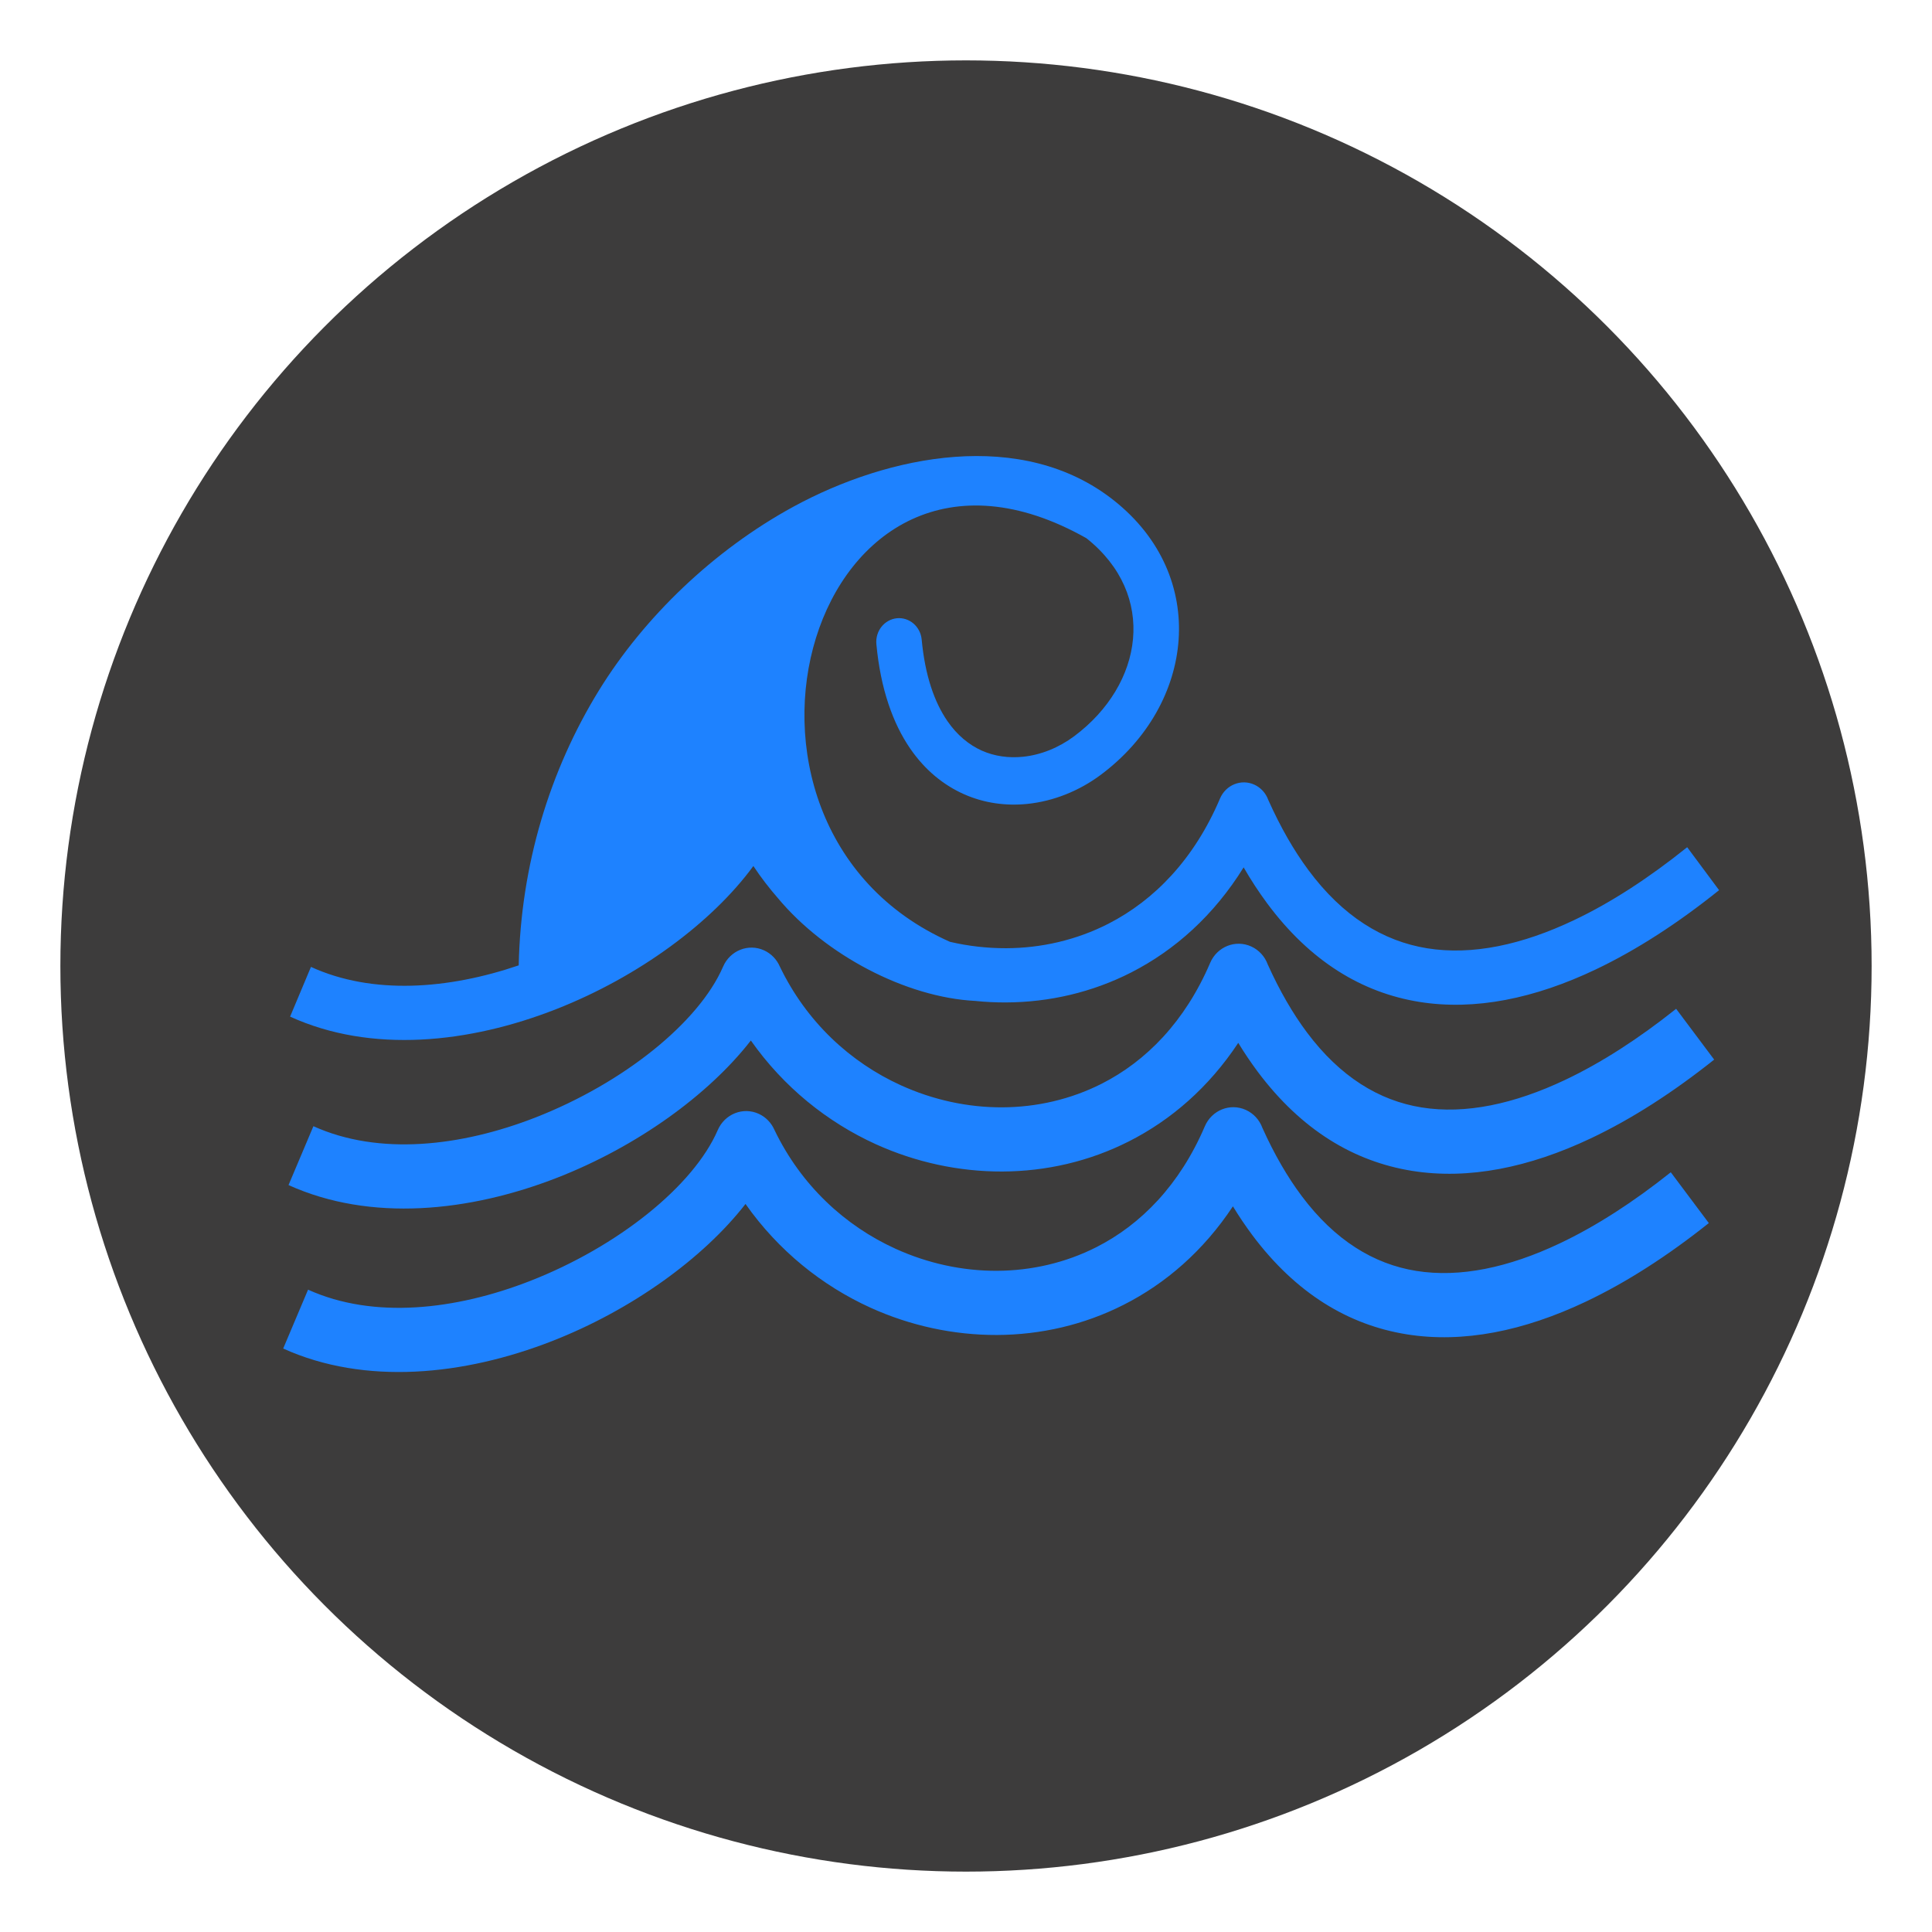
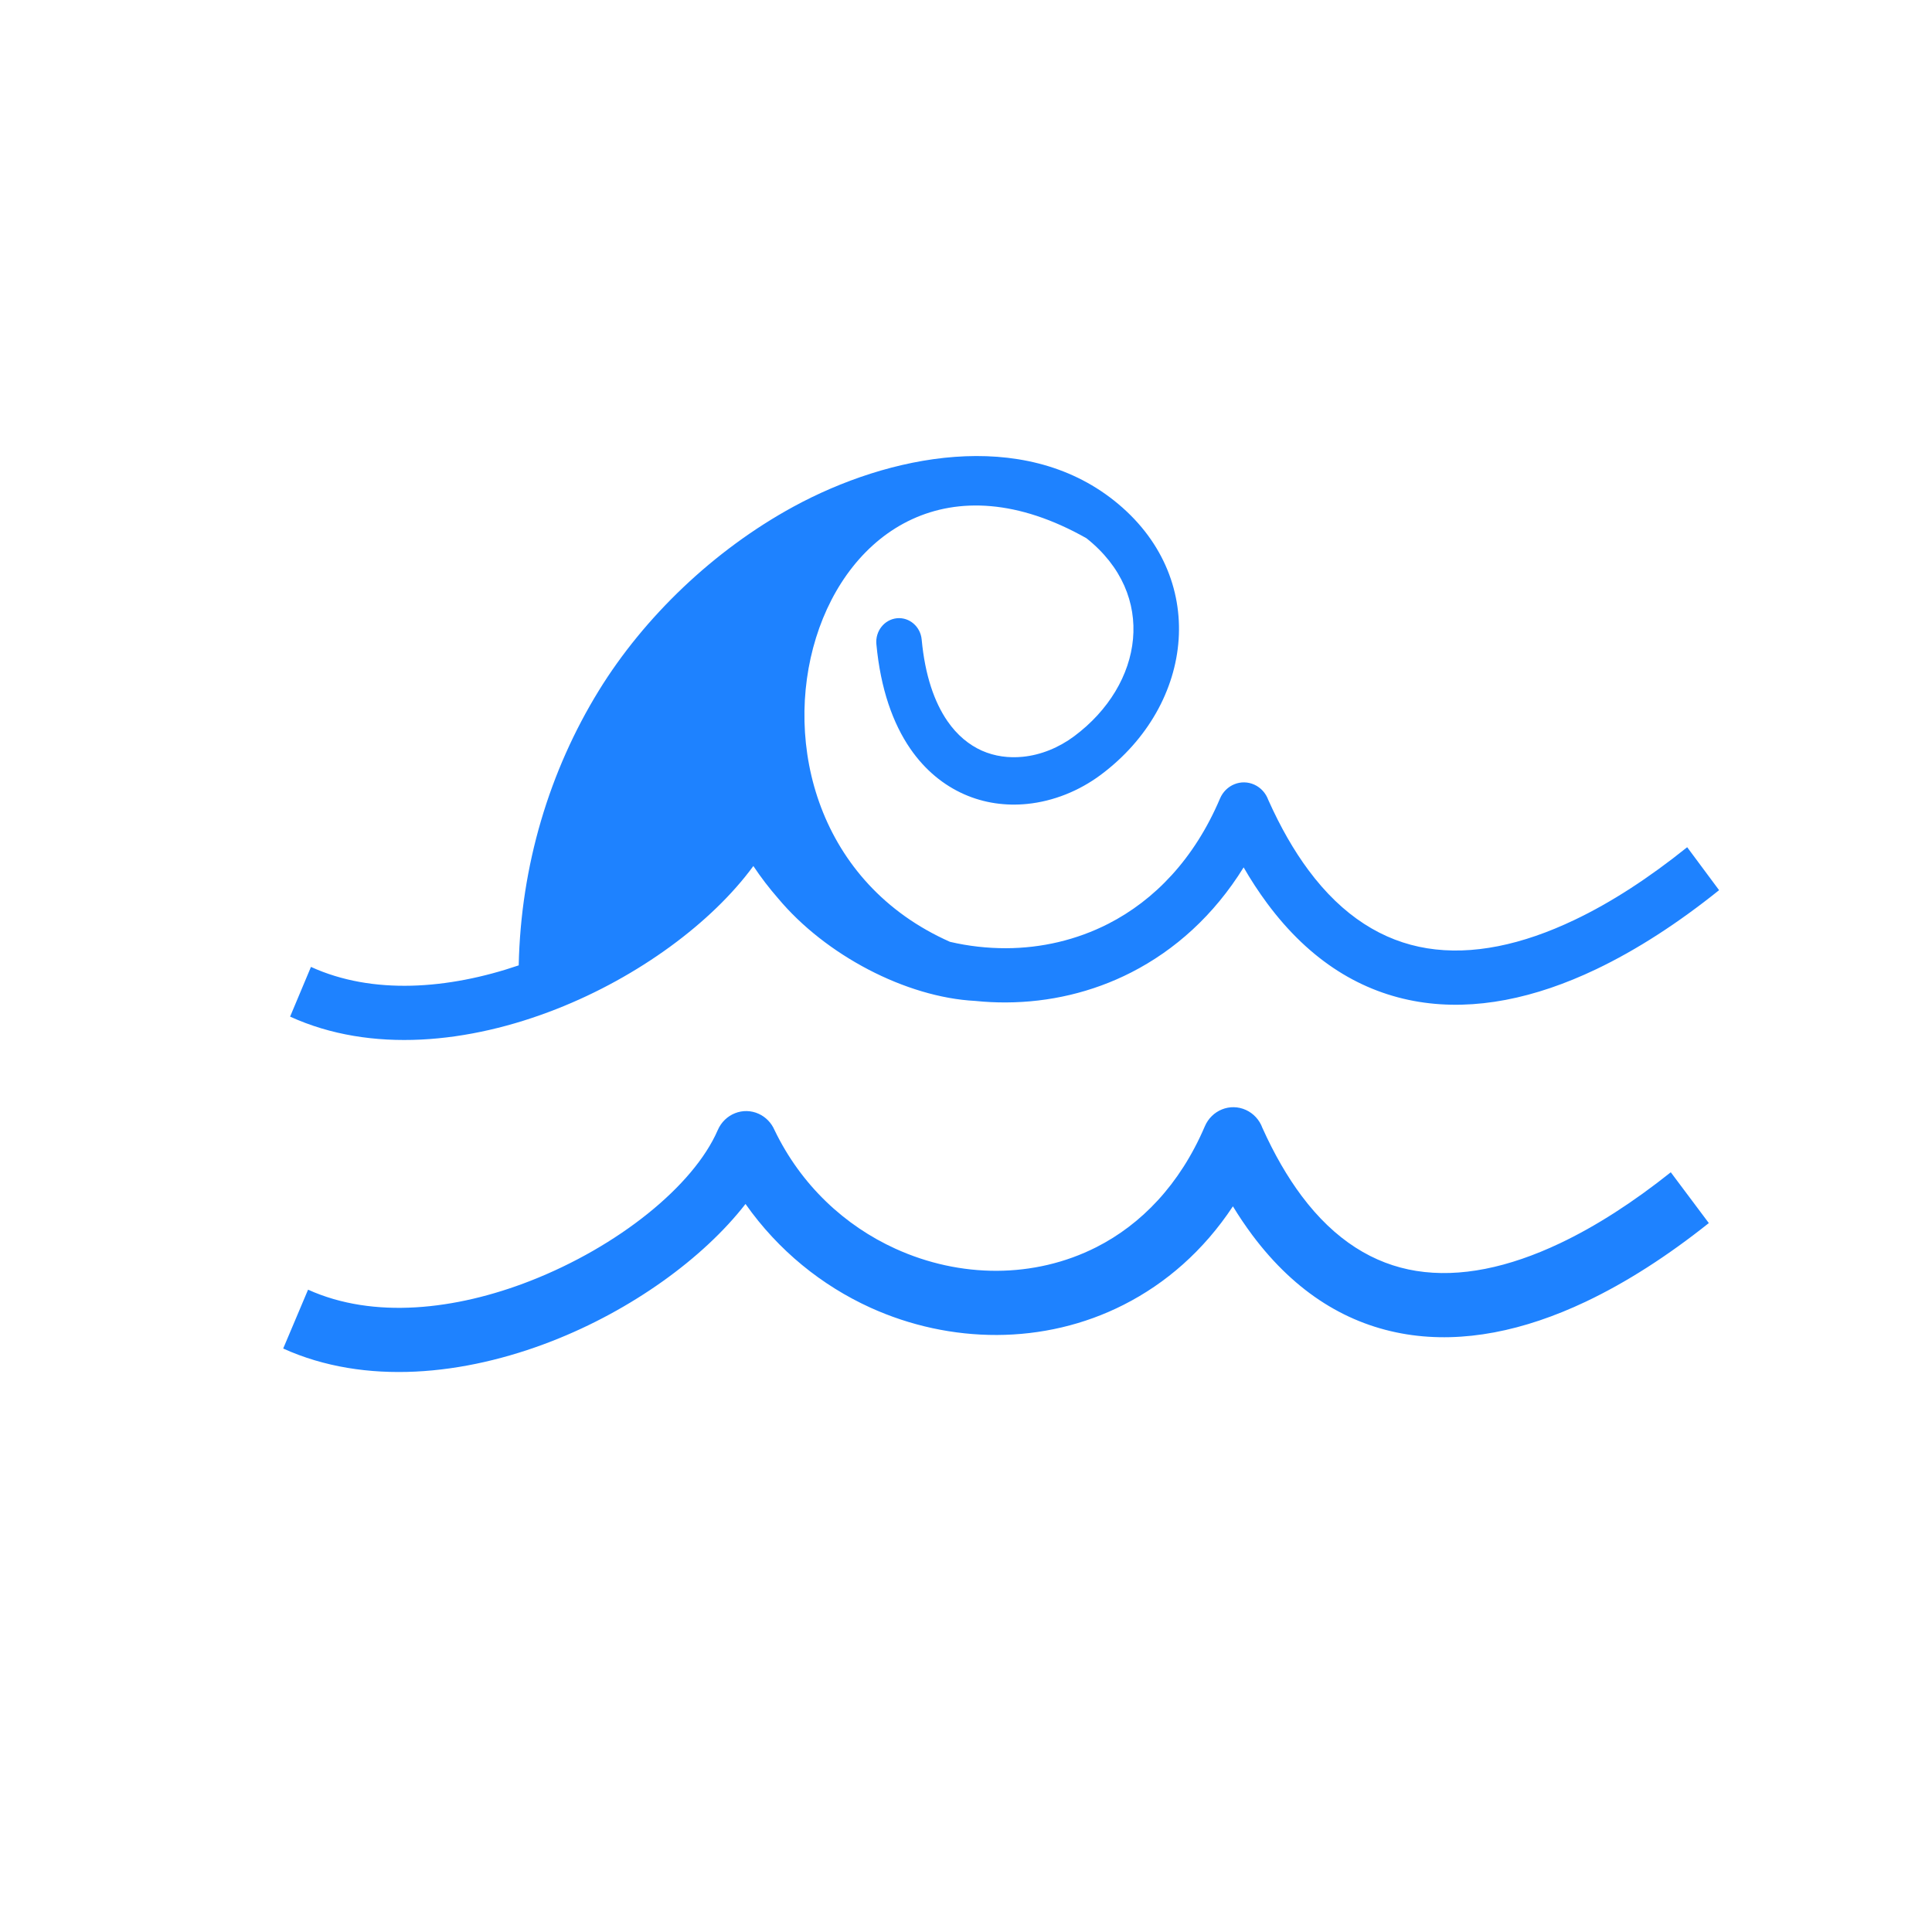
<svg xmlns="http://www.w3.org/2000/svg" enable-background="new 0 0 64 64" viewBox="0 0 64 64">
-   <ellipse style="stroke-width: 0px; stroke: rgb(0, 0, 0); fill:#3d3c3c;" cx="32" cy="32" rx="30" ry="30" />
-   <path d="M 10.382 37.307 C 12.554 38.29 15.273 37.98 17.736 37.019 C 20.652 35.88 23.151 33.872 23.953 32.022 C 24.185 31.485 24.794 31.244 25.314 31.483 C 25.544 31.589 25.729 31.779 25.832 32.016 C 26.717 33.856 28.171 35.191 29.839 35.95 C 30.908 36.437 32.06 36.687 33.203 36.682 C 34.336 36.677 35.465 36.421 36.496 35.899 C 37.973 35.15 39.259 33.834 40.087 31.899 C 40.316 31.36 40.926 31.116 41.448 31.353 C 41.701 31.468 41.899 31.682 41.996 31.949 C 42.391 32.825 42.825 33.573 43.294 34.2 C 44.395 35.673 45.687 36.46 47.09 36.685 C 48.544 36.919 50.159 36.572 51.845 35.774 C 53.048 35.205 54.285 34.405 55.524 33.418 L 56.784 35.101 C 55.427 36.182 54.055 37.067 52.701 37.708 C 50.658 38.675 48.65 39.087 46.775 38.786 C 44.852 38.477 43.109 37.435 41.662 35.5 C 41.433 35.192 41.218 34.874 41.019 34.546 C 40.041 36.024 38.79 37.103 37.401 37.807 C 36.084 38.476 34.646 38.802 33.203 38.808 C 31.769 38.813 30.331 38.503 29.007 37.901 C 27.407 37.172 25.962 36.015 24.873 34.468 C 23.468 36.274 21.096 37.983 18.463 39.011 C 15.55 40.148 12.274 40.486 9.558 39.257 L 10.382 37.307 Z" style="fill: rgb(30, 130, 255);" />
  <path d="M 10.205 42.722 C 12.377 43.705 15.096 43.395 17.559 42.434 C 20.475 41.295 22.974 39.287 23.776 37.437 C 24.008 36.9 24.617 36.659 25.137 36.898 C 25.367 37.004 25.552 37.194 25.655 37.431 C 26.54 39.271 27.994 40.606 29.662 41.365 C 30.731 41.852 31.883 42.102 33.026 42.097 C 34.159 42.092 35.288 41.836 36.319 41.314 C 37.796 40.565 39.082 39.249 39.91 37.314 C 40.139 36.775 40.749 36.531 41.271 36.768 C 41.524 36.883 41.722 37.097 41.819 37.364 C 42.214 38.24 42.648 38.988 43.117 39.615 C 44.218 41.088 45.51 41.875 46.913 42.1 C 48.367 42.334 49.982 41.987 51.668 41.189 C 52.871 40.62 54.108 39.82 55.347 38.833 L 56.607 40.516 C 55.25 41.597 53.878 42.482 52.524 43.123 C 50.481 44.09 48.473 44.502 46.598 44.201 C 44.675 43.892 42.932 42.85 41.485 40.915 C 41.256 40.607 41.041 40.289 40.842 39.961 C 39.864 41.439 38.613 42.518 37.224 43.222 C 35.907 43.891 34.469 44.217 33.026 44.223 C 31.592 44.228 30.154 43.918 28.83 43.316 C 27.23 42.587 25.785 41.43 24.696 39.883 C 23.291 41.689 20.919 43.398 18.286 44.426 C 15.373 45.563 12.097 45.901 9.381 44.672 L 10.205 42.722 Z" style="fill: rgb(30, 130, 255);" />
  <path d="M 32.307 33.157 C 30.008 33.038 27.346 31.638 25.776 29.76 C 25.48 29.421 25.206 29.064 24.956 28.688 C 23.585 30.561 21.153 32.357 18.438 33.424 C 15.546 34.563 12.297 34.903 9.61 33.677 L 10.301 32.03 C 12.342 32.962 14.845 32.775 17.183 31.979 C 17.253 28.669 18.202 25.534 19.838 22.875 C 21.336 20.442 23.646 18.223 26.281 16.786 C 29.429 15.07 33.861 14.165 36.905 16.582 C 40.064 19.088 39.596 23.333 36.462 25.669 C 35.744 26.203 34.894 26.543 34.027 26.631 C 33.319 26.702 32.602 26.606 31.934 26.309 C 31.263 26.011 30.648 25.518 30.154 24.801 C 29.581 23.968 29.17 22.827 29.031 21.336 C 28.992 20.904 29.296 20.523 29.711 20.48 C 30.125 20.44 30.493 20.757 30.532 21.188 C 30.643 22.376 30.953 23.26 31.383 23.885 C 31.708 24.357 32.102 24.676 32.525 24.866 C 32.954 25.056 33.42 25.116 33.885 25.069 C 34.48 25.009 35.072 24.769 35.582 24.39 C 37.883 22.674 38.346 19.7 35.99 17.83 C 26.886 12.683 22.711 27.316 31.469 31.199 C 32.079 31.342 32.703 31.412 33.329 31.411 C 34.495 31.407 35.656 31.142 36.717 30.6 C 38.239 29.821 39.562 28.459 40.413 26.455 C 40.605 26 41.116 25.793 41.554 25.994 C 41.766 26.091 41.931 26.272 42.013 26.498 C 42.418 27.404 42.863 28.177 43.343 28.823 C 44.48 30.357 45.818 31.177 47.274 31.413 C 48.771 31.655 50.429 31.298 52.154 30.475 C 53.379 29.893 54.635 29.073 55.89 28.065 L 56.947 29.488 C 55.592 30.576 54.222 31.465 52.872 32.109 C 50.847 33.075 48.86 33.487 47.01 33.188 C 45.117 32.881 43.402 31.847 41.976 29.924 C 41.694 29.542 41.434 29.145 41.197 28.733 C 40.211 30.324 38.919 31.474 37.476 32.212 C 36.175 32.876 34.753 33.201 33.329 33.207 C 32.988 33.209 32.647 33.192 32.307 33.157 Z" style="fill: rgb(30, 130, 255);" />
</svg>